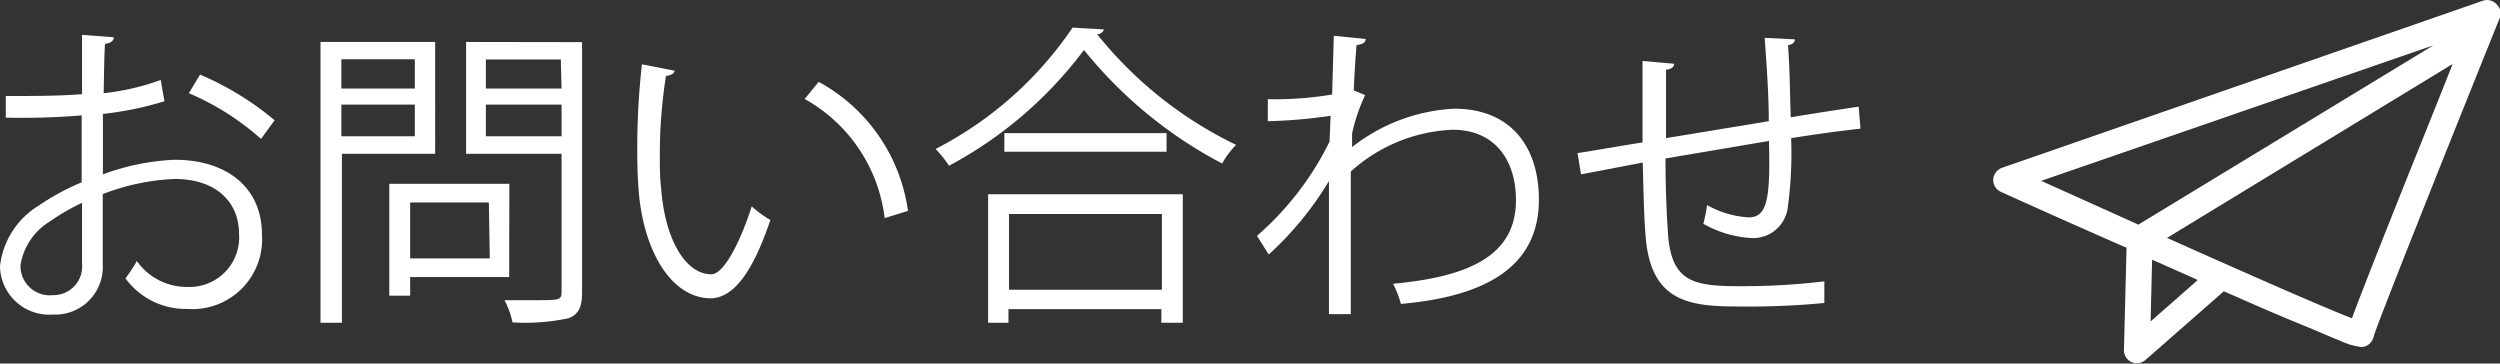
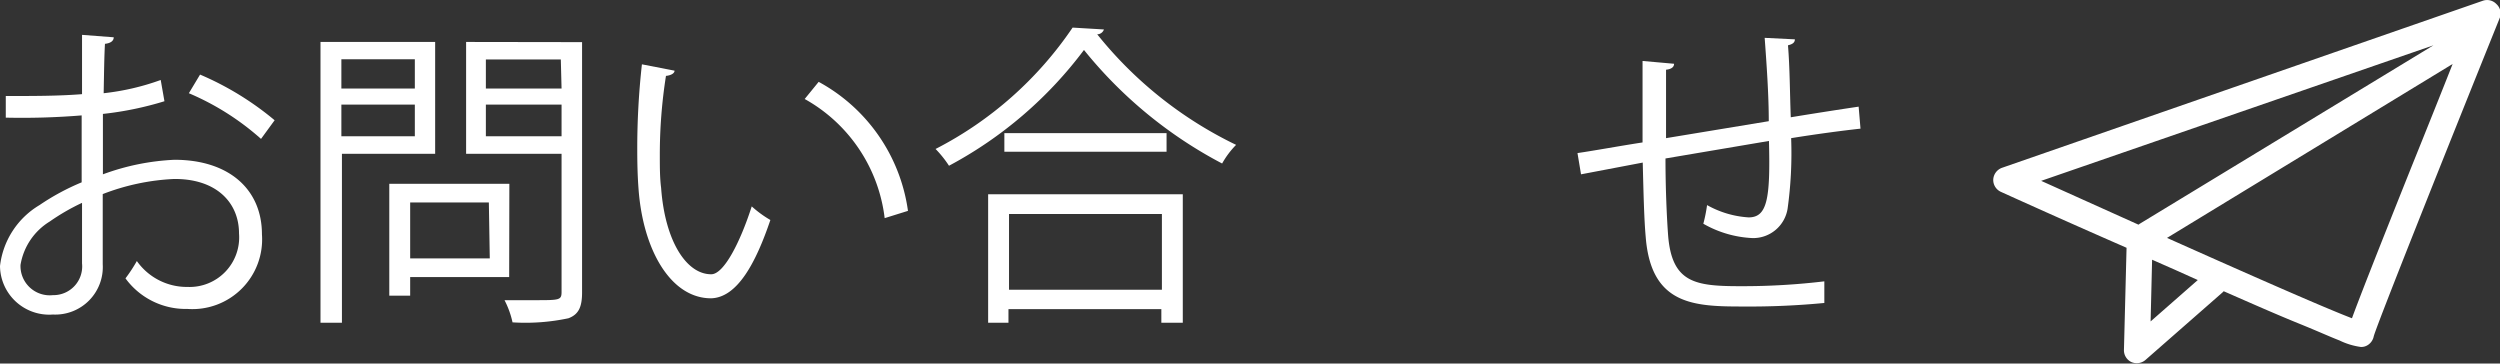
<svg xmlns="http://www.w3.org/2000/svg" viewBox="0 0 134.09 19.5">
  <rect x="0" y="0" width="134.09" height="19.5" fill="#333333" stroke="none" />
  <defs>
    <style>.cls-1{fill:#fff;}</style>
  </defs>
  <g id="レイヤー_2" data-name="レイヤー 2">
    <g id="design">
      <path class="cls-1" d="M8.82,5.43a17.64,17.64,0,0,1-3.3.68c0,1.07,0,2.26,0,3.24a12.67,12.67,0,0,1,3.84-.78c2.89,0,4.69,1.56,4.69,4a3.74,3.74,0,0,1-4,4,4,4,0,0,1-3.32-1.64A8.06,8.06,0,0,0,7.34,14a3.28,3.28,0,0,0,2.72,1.39,2.66,2.66,0,0,0,2.76-2.87c0-1.65-1.21-2.94-3.49-2.92a12.08,12.08,0,0,0-3.82.81c0,1.26,0,3.28,0,3.76a2.55,2.55,0,0,1-2.67,2.7A2.64,2.64,0,0,1,0,14.27,4.39,4.39,0,0,1,2.12,11,12.52,12.52,0,0,1,4.38,9.78V6.19a39.43,39.43,0,0,1-4.07.12l0-1.16c1.49,0,2.85,0,4.09-.1V1.87L6.1,2c0,.2-.18.32-.47.35C5.59,3,5.58,4,5.56,5a13.11,13.11,0,0,0,3.06-.71ZM4.4,14.11c0-.44,0-1.83,0-3.23a11.56,11.56,0,0,0-1.73,1A3.37,3.37,0,0,0,1.1,14.21a1.57,1.57,0,0,0,1.74,1.62,1.54,1.54,0,0,0,1.56-1.7ZM14,7.45A14.08,14.08,0,0,0,10.13,5l.6-1a16,16,0,0,1,4,2.45Z" />
      <path class="cls-1" d="M23.34,8.25h-5v9.06H17.19V2.25h6.15ZM22.25,3.18H18.31V4.75h3.94ZM18.31,7.31h3.94V5.61H18.31Zm9,7.55H22v1H20.88v-6h6.44Zm-1.09-4H22v3h4.27Zm5-8.6V15.69c0,.8-.2,1.18-.73,1.38a11.08,11.08,0,0,1-3,.22,4.75,4.75,0,0,0-.43-1.19l1.63,0c1.33,0,1.43,0,1.43-.45V8.25H25v-6Zm-1.14.93H26.06V4.75h4.06ZM26.06,7.31h4.06V5.61H26.06Z" />
      <path class="cls-1" d="M36.18,3.79c0,.16-.23.26-.46.28a27.08,27.08,0,0,0-.33,4.23c0,.63,0,1.24.07,1.78.21,2.89,1.38,4.64,2.69,4.63.68,0,1.56-1.74,2.17-3.64a5.88,5.88,0,0,0,1,.73c-.78,2.3-1.77,4.16-3.18,4.2-2.16,0-3.65-2.58-3.89-5.85-.05-.64-.07-1.36-.07-2.12a40.69,40.69,0,0,1,.25-4.58ZM47.45,11.7a8.46,8.46,0,0,0-4.29-6.39l.75-.92a9.33,9.33,0,0,1,4.79,6.92Z" />
      <path class="cls-1" d="M59.21,1.58a.38.38,0,0,1-.36.26A21.49,21.49,0,0,0,66.3,7.77a4.61,4.61,0,0,0-.75,1,23.59,23.59,0,0,1-7.41-6.09A21.92,21.92,0,0,1,50.9,8.89a5.79,5.79,0,0,0-.72-.9,19.76,19.76,0,0,0,7.35-6.51ZM53,17.31V10.42H63.44v6.89H62.29v-.73h-8.2v.73Zm.87-10.17h8.7v1h-8.7Zm8.45,4.34h-8.2v4.06h8.2Z" />
-       <path class="cls-1" d="M71.54,1.92l1.71.17c0,.21-.2.29-.49.33-.07.8-.12,1.73-.15,2.43l.61.25a9.81,9.81,0,0,0-.7,2.06c0,.34,0,.46,0,.73A9.63,9.63,0,0,1,78,5.83c3,0,4.54,2,4.54,4.88,0,3.57-2.81,5.19-7.4,5.59a5.89,5.89,0,0,0-.42-1.08c4.21-.39,6.59-1.58,6.59-4.49,0-2.07-1.07-3.77-3.4-3.77A8.67,8.67,0,0,0,72.45,9.2c0,2.45,0,5.39,0,7.65H71.28c0-1,0-6,0-7.14a17.41,17.41,0,0,1-3.23,3.94l-.63-1A16.08,16.08,0,0,0,71.31,7.6l.06-1.39A26.84,26.84,0,0,1,68,6.5l0-1.18a18.65,18.65,0,0,0,3.45-.25Z" />
      <path class="cls-1" d="M96.27,2.11c0,.17-.12.26-.37.32C96,3.62,96,5,96.05,6.29c1.34-.22,2.63-.42,3.64-.57l.1,1.18c-1,.11-2.35.29-3.72.51a21.59,21.59,0,0,1-.19,3.78A1.87,1.87,0,0,1,94,12.77,5.82,5.82,0,0,1,91.36,12a8,8,0,0,0,.2-1,5.19,5.19,0,0,0,2.23.66c1,0,1.17-1,1.09-4.1l-5.55.94c0,1.61.07,3.16.14,4.11.2,2.59,1.48,2.74,3.93,2.74a36.88,36.88,0,0,0,4.45-.26l0,1.16a42.12,42.12,0,0,1-4.35.19c-2.63,0-4.94-.07-5.23-3.72-.09-1-.12-2.44-.16-4l-3.31.63-.19-1.14c.9-.13,2.31-.39,3.49-.57,0-1.48,0-3.08,0-4.37l1.69.15c0,.19-.16.29-.43.32,0,1,0,2.4,0,3.67l5.51-.91c0-1.45-.12-3.1-.22-4.47Z" />
      <path class="cls-1" d="M133.9.22a.69.69,0,0,0-.73-.18L107.38,9a.71.71,0,0,0-.47.63.7.7,0,0,0,.41.66s3.1,1.41,6.74,3l-.14,5.48a.7.7,0,0,0,.4.65.72.72,0,0,0,.29.06.71.71,0,0,0,.46-.17l4.12-3.61a.6.6,0,0,0,.08-.08c1.57.69,2.89,1.27,4,1.72s1.69.72,2.21.92a3.75,3.75,0,0,0,1.15.35.65.65,0,0,0,.38-.11.72.72,0,0,0,.31-.47c.23-.79,4.16-10.63,6.77-17.1A.68.68,0,0,0,133.9.22Zm-3.38,2.21L114.77,12l-.07.05-5.22-2.35ZM115.35,17.24l.08-3.31,1.27.56,1.18.53Zm14-8.31c-2,5-2.85,7.18-3.2,8.14-1.47-.56-5.56-2.36-9.92-4.31l15.32-9.33C130.93,5,130.13,7,129.35,8.93Z" />
    </g>
  </g>
</svg>